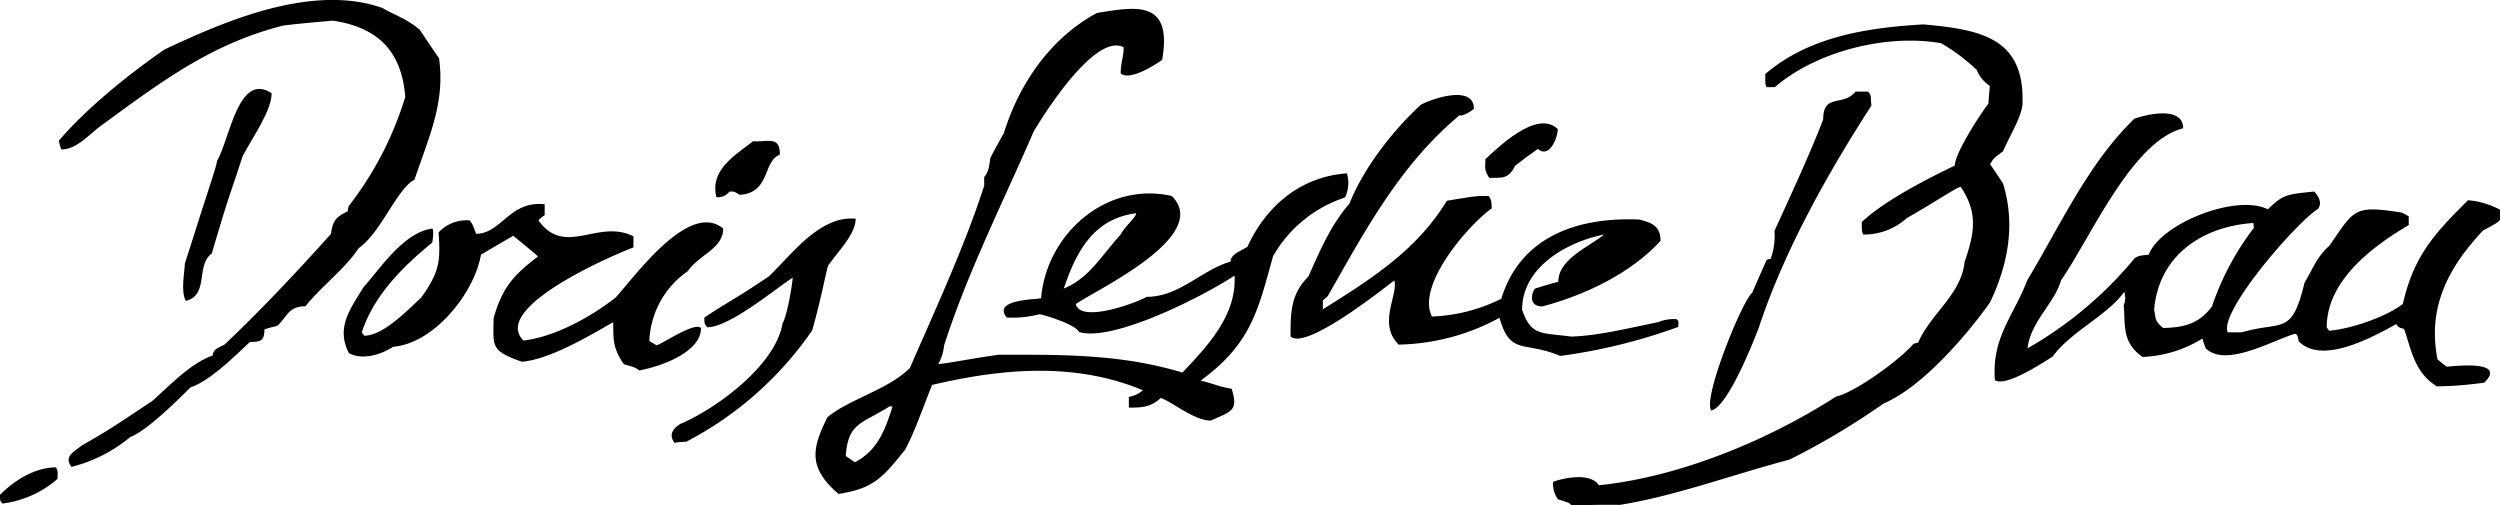
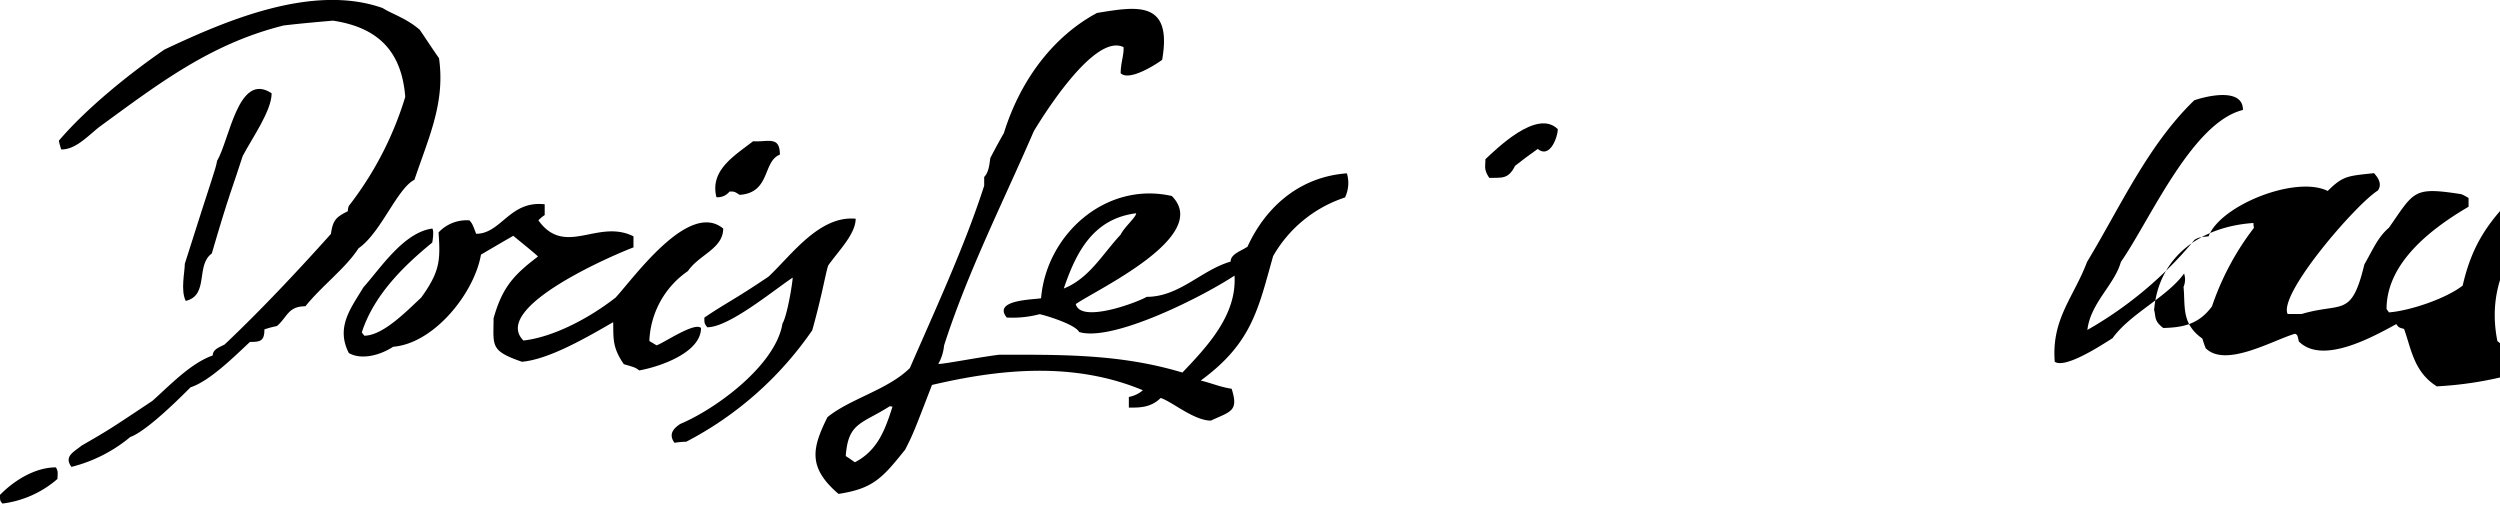
<svg xmlns="http://www.w3.org/2000/svg" viewBox="0 0 373.1 75.44">
  <g id="Layer_2" data-name="Layer 2">
    <g id="Outline">
-       <path d="M234.5,75.44c-.21-.36-.21-.36-2-.93a4,4,0,0,1-.72-2.6c1.29-.5,5.54-1.51,6.84.51,11.95-1.23,25.13-6.63,35.42-13.25,2.74-.58,9.43-5.4,11.52-7.85.22-.07.43-.14.72-.21,1.8-4.25,6.41-7.13,6.91-12,1.59-4.61,1.95-7.41-.57-11.23-.51,0-3.75,2.23-8.07,4.68A9.44,9.44,0,0,1,278.06,35c-.21-.51-.21-.51-.21-1.87,3.38-3.17,9.57-6.34,13.89-8.43,0-1.8,3.75-7.63,5-9.21.08-.94.15-1.8.22-2.67a5.12,5.12,0,0,1-1.94-2.37,27.87,27.87,0,0,0-5.33-4C281.38,5,270.94,7.76,264.89,13h-1.23c-.21-.36-.21-.36-.21-1.95,6.48-5.54,15-6.91,23.61-7.41,8.5.79,15.27,1.94,14.76,12.16-.36,2.09-1.94,4.54-2.88,6.77-1.44,1.08-1.44,1.08-1.94,1.95.65.93,1.3,1.87,1.94,2.88,1.8,5.9.87,11.8-1.94,17.71-3.53,5-10.15,12.67-15.91,15.12a109.84,109.84,0,0,1-14,8.35c-8.64,2.3-17.21,5.47-25.35,6.77C239.26,75.3,236.88,75.37,234.5,75.44Z" />
      <path d="M.36,75.15C0,74.72,0,74.72,0,73.86c1.94-2,5.11-4.11,8.35-4.11.29.58.29.58.22,1.73A15.41,15.41,0,0,1,.36,75.15Z" />
      <path d="M10.66,69.68c-1.16-1.58.36-2.23,1.51-3.17,4.1-2.37,4.1-2.37,10.58-6.69,2.52-2.23,5.69-5.62,9-6.77,0-1,1.23-1.3,1.8-1.66,5.47-5.18,11-11.08,15.84-16.48.29-2.09.79-2.52,2.52-3.39a2.36,2.36,0,0,1,.15-.79,50.34,50.34,0,0,0,8.42-16.27C59.9,7,55.73,4,49.68,3.08c-2.45.22-4.9.43-7.34.72-11,2.74-18.8,8.79-27.58,15.19-1.87,1.52-3.53,3.32-5.62,3.32A11,11,0,0,1,8.78,21c4.11-4.82,10.44-9.94,15.77-13.61,8.86-4.17,22-9.93,32.55-6.19,1.51.94,3.52,1.51,5.54,3.24.94,1.37,1.87,2.81,2.88,4.25.94,6.62-1.51,11.73-3.67,18.14-2.59,1.3-5,7.92-8.35,10.23C51.62,40,48,42.68,45.58,45.71c-2.6,0-2.67,1.58-4.25,2.95a14.16,14.16,0,0,0-1.87.5c0,1.73-.58,1.87-2.16,1.87-2.31,2.16-6,5.84-8.86,6.77-2.09,2.09-6.62,6.55-9,7.42A22.13,22.13,0,0,1,10.66,69.68Z" />
      <path d="M100.66,66.08c-1-1.37,0-2.23.86-2.81,5.33-2.23,14.26-8.78,15.26-15,.72-1.15,1.52-6.19,1.52-6.84-3,2-9.51,7.41-12.75,7.41-.43-.57-.43-.57-.43-1.44,3.17-2.16,4.46-2.66,9.58-6.12,3.38-3.16,7.56-9.14,13-8.64,0,2.31-2.6,4.83-4.11,7-.43,1.37-.93,4.53-2.37,9.65a51.79,51.79,0,0,1-18.8,16.63A14.24,14.24,0,0,0,100.66,66.08Z" />
-       <path d="M255.38,61.26c-1.29-1.87,4.68-16.49,6.12-17.57.72-1.66,1.44-3.31,2.16-4.9a1.41,1.41,0,0,1,.58-.14,9.74,9.74,0,0,0,.58-4.18c2.52-5.54,5.18-11.23,7.27-16.63,0-4,3-1.87,4.82-4.17h1.87c.58.57.36.93.51,2.08-6.55,10.16-13,21.6-16.85,33.27C262.44,49,258.05,60.75,255.38,61.26Z" />
      <path d="M95.4,55.28c-.58-.43-.58-.43-2.3-.93-1.8-2.6-1.52-4-1.59-6.27-4,2.31-9.57,5.55-13.61,5.91-4.82-1.66-4.24-2.38-4.24-6.48,1.29-4.61,3-6.48,6.62-9.22,0-.14-3.6-3-3.67-3.1-1.66.94-3.24,1.88-4.83,2.81-1,5.76-7,13.25-13.1,13.75-2,1.3-4.75,2-6.62.94-2-3.89.36-6.77,2.16-9.79,2.52-2.81,6-8.21,10.29-8.79.22.22.15,1.23,0,2.09C60.19,39.73,55.8,44.05,54,49.59c.07.15.22.29.36.51,2.81,0,6.41-3.75,8.5-5.69,2.8-3.89,2.88-5.54,2.59-9.72a5.71,5.71,0,0,1,4.61-1.8c.43.5.43.5,1,2,3.75,0,5-5,10.23-4.4V32.1a4.75,4.75,0,0,0-.94.79c4,5.54,8.86-.29,14.19,2.38v1.65c-2.67,1-21.39,8.93-16.42,13.9,4.46-.51,9.79-3.31,13.75-6.41,2.74-2.95,10.95-14.54,16.06-10.3,0,3-3.6,3.89-5.26,6.34a13.28,13.28,0,0,0-5.76,10.44l1.08.65c1.08-.36,5.69-3.53,6.63-2.59C104.62,52.69,98.28,54.78,95.4,55.28Z" />
-       <path d="M232.85,53.12c-5.47-2.3-7.42,0-9.07-5.69a32.75,32.75,0,0,1-15.05,4c-3.17-3.17,0-7.49-.65-9.58-1.87,1.44-13.32,10.51-15.48,8.35,0-3.74.07-6.33,2.66-8.93,1.8-4,3.32-7.63,6.12-10.87,2.16-5.4,6.56-11,10.66-14.76,1.51-.86,7.92-3.09,7.92.58-.5.5-1.73,1.15-2.16,1-8.86,7.41-14,17.06-19.66,27a7.76,7.76,0,0,0-.72.64v1.3c7.13-4.46,14-8.78,18.51-16.2,4.39-.72,4.39-.72,6.19-.72.36.36.5.72.5,1.87-3.31,2.31-11.3,11.38-8.92,16.13a25.19,25.19,0,0,0,10.36-2.66c2.81-9.22,11.31-12.24,20.67-11.81,1.29.43,3.09.65,3.09,3.17-4.46,4.89-11.37,8.13-17.64,9.79-2.08,0-1.65-2-1.08-2.67,1.16-.36,2.31-.72,3.46-1,0-3.39,4.54-5.19,6.84-7.06-5.47,1.08-12.24,4.82-12.24,11.23,1.37,3.89,2.66,3.39,7.34,4,4.11-.14,8.36-1.22,13-2.16a5.84,5.84,0,0,1,2.74-.43c.29.29.29.29.22,1.15A83.61,83.61,0,0,1,232.85,53.12Z" />
-       <path d="M363.67,57.66c-3.45-2.16-3.81-5.62-4.89-8.57-.8-.22-.8-.22-1.16-.72-3.81,2.09-11.08,6.05-14.54,2.59-.22-1-.22-1-.58-1.15-3.38,1-10.36,5.11-13.32,2.16-.21-.5-.36-1-.5-1.44a18.26,18.26,0,0,1-8.93,2.74c-3.17-2.24-2.52-4.83-2.81-7.71a2.8,2.8,0,0,0,.08-2c-2.52,3.52-8.07,6-10.66,9.64-1.58,1-7.06,4.61-8.64,3.53-.5-6.41,2.81-9.57,4.82-14.9,5-8.28,9.08-17.43,16-24.12,1.65-.58,7.27-2,7.27,1.44-7.63,1.87-13.9,16.49-18.22,22.68-.93,3.38-4.53,6.12-5,10.15a57.7,57.7,0,0,0,16-13.46c.65-.36.65-.36,2.09-.51,1.72-4.61,13-9.14,17.78-6.77,2.3-2.3,3-2.23,6.91-2.66.29.36,1.37,1.44.58,2.59-3.24,2-14.91,15.48-13.47,18.43h2.09c6.05-1.8,7.42.65,9.36-7.41,1.23-2.09,1.95-4,3.67-5.47,3.82-5.48,3.6-6.12,10.8-5a8,8,0,0,1,1.08.57v1.3c-5.4,3.17-12.24,8.28-12.24,15.26.08.15.22.29.36.51,3-.22,8.43-2,11-4,1.66-7.27,4.75-10.51,9.72-15.48a12.37,12.37,0,0,1,4.82,1.44v1.44c-.36.44-.36.44-2.59,1.66-5,5.33-8.35,11.3-6.77,19.22.44.36.87.72,1.37,1.08.58,0,9.15-1.15,5.62,2.38A54.29,54.29,0,0,1,363.67,57.66ZM330.12,45.71A40.5,40.5,0,0,1,336.38,34a2.77,2.77,0,0,1-.07-.72c-7.7.51-14.18,4.9-14.83,13,.29.94-.07,1.59,1.37,2.67C325.58,48.87,328.1,48.51,330.12,45.71Z" />
+       <path d="M363.67,57.66c-3.45-2.16-3.81-5.62-4.89-8.57-.8-.22-.8-.22-1.16-.72-3.81,2.09-11.08,6.05-14.54,2.59-.22-1-.22-1-.58-1.15-3.38,1-10.36,5.11-13.32,2.16-.21-.5-.36-1-.5-1.44c-3.17-2.24-2.52-4.83-2.81-7.71a2.8,2.8,0,0,0,.08-2c-2.52,3.52-8.07,6-10.66,9.64-1.58,1-7.06,4.61-8.64,3.53-.5-6.41,2.81-9.57,4.82-14.9,5-8.28,9.08-17.43,16-24.12,1.65-.58,7.27-2,7.27,1.44-7.63,1.87-13.9,16.49-18.22,22.68-.93,3.38-4.53,6.12-5,10.15a57.7,57.7,0,0,0,16-13.46c.65-.36.65-.36,2.09-.51,1.72-4.61,13-9.14,17.78-6.77,2.3-2.3,3-2.23,6.91-2.66.29.36,1.37,1.44.58,2.59-3.24,2-14.91,15.48-13.47,18.43h2.09c6.05-1.8,7.42.65,9.36-7.41,1.23-2.09,1.95-4,3.67-5.47,3.82-5.48,3.6-6.12,10.8-5a8,8,0,0,1,1.08.57v1.3c-5.4,3.17-12.24,8.28-12.24,15.26.08.15.22.29.36.51,3-.22,8.43-2,11-4,1.66-7.27,4.75-10.51,9.72-15.48a12.37,12.37,0,0,1,4.82,1.44v1.44c-.36.44-.36.44-2.59,1.66-5,5.33-8.35,11.3-6.77,19.22.44.36.87.72,1.37,1.08.58,0,9.15-1.15,5.62,2.38A54.29,54.29,0,0,1,363.67,57.66ZM330.12,45.71A40.5,40.5,0,0,1,336.38,34a2.77,2.77,0,0,1-.07-.72c-7.7.51-14.18,4.9-14.83,13,.29.94-.07,1.59,1.37,2.67C325.58,48.87,328.1,48.51,330.12,45.71Z" />
      <path d="M27.72,44.91c-.79-1.58-.14-4.32-.14-5.54C31.9,25.69,32.11,25.55,32.4,24c1.87-3.16,3.17-13.39,8.14-10.08,0,2.6-2.88,6.63-4.32,9.36-1.44,4.54-1.95,5.4-4.61,14.55C29.16,39.59,31.25,44.05,27.72,44.91Z" />
      <path d="M125.14,73.71c-4.68-4-3.89-6.91-1.66-11.44,3.31-2.74,9.07-4.11,12.31-7.35,3.89-8.93,8.28-18.43,11.09-27.21v-1.3c.79-.79.79-2.3.94-2.88.64-1.22,1.29-2.45,2-3.67,2.31-7.49,7.06-14.26,13.9-17.93,5.83-.94,11.3-2,9.72,7-1.37,1-5,3.17-6.19,2,0-1.51.5-2.74.43-3.89-4.32-2.16-12,10.23-13.39,12.53-4.54,10.51-9.87,21-13.4,32a6.71,6.71,0,0,1-.86,2.74c.65.07,5.69-.94,9.07-1.37,9.15,0,18.07-.15,27.36,2.66,3.82-4,8.14-8.64,7.78-14.47-4.68,3.1-18.15,9.94-23.19,8.42-.57-1.15-5.11-2.52-5.9-2.66a15.9,15.9,0,0,1-4.9.5c-2.16-2.66,4-2.66,5.12-2.88.79-9.5,9.64-17.49,19.51-15.26,6,6-11.31,14-14.33,16.13.72,2.95,9.29-.29,10.58-1.08,4.9,0,8.14-4,12.53-5.26,0-1.15,1.59-1.58,2.52-2.23,2.74-6,7.85-10.44,14.83-10.94a5,5,0,0,1-.28,3.6A19.25,19.25,0,0,0,190,38.22c-2.23,7.92-3.17,13-10.8,18.57,2,.51,2.81.94,4.61,1.23,1.08,3.38-.15,3.38-3.1,4.75-2.52,0-5.76-2.81-7.49-3.38-1.51,1.51-3.31,1.44-4.75,1.44V59.24a4.37,4.37,0,0,0,2.09-1c-10.37-4.32-21.39-3.16-31.47-.79-2.8,7.27-2.8,7.27-4,9.65C131.69,71.34,130.32,72.92,125.14,73.71Zm8.06-13a.93.93,0,0,0-.43-.07c-4.18,2.66-6.19,2.38-6.55,7.42.43.28.86.57,1.36.93C131,67.23,132.12,64.07,133.2,60.68ZM167.26,35c.5-1.08,2.3-2.59,2.3-3.17-6.34.79-8.93,5.69-10.8,11.23C162.58,41.53,164.52,37.93,167.26,35Z" />
      <path d="M106.92,29.43c-1-4,2.59-6.12,5.47-8.35,2.23.15,4-.86,4,2-2.59,1-1.37,5.68-6,6-.79-.5-.79-.5-1.51-.5A2.26,2.26,0,0,1,106.92,29.43Z" />
      <path d="M222.26,26.55c-.86-1.29-.57-1.65-.57-2.8,1.65-1.52,7.7-7.56,10.8-4.47,0,1.08-1.15,4.47-3,2.95-1.15.8-2.3,1.66-3.38,2.52C225.07,26.84,224.06,26.48,222.26,26.55Z" />
    </g>
  </g>
</svg>